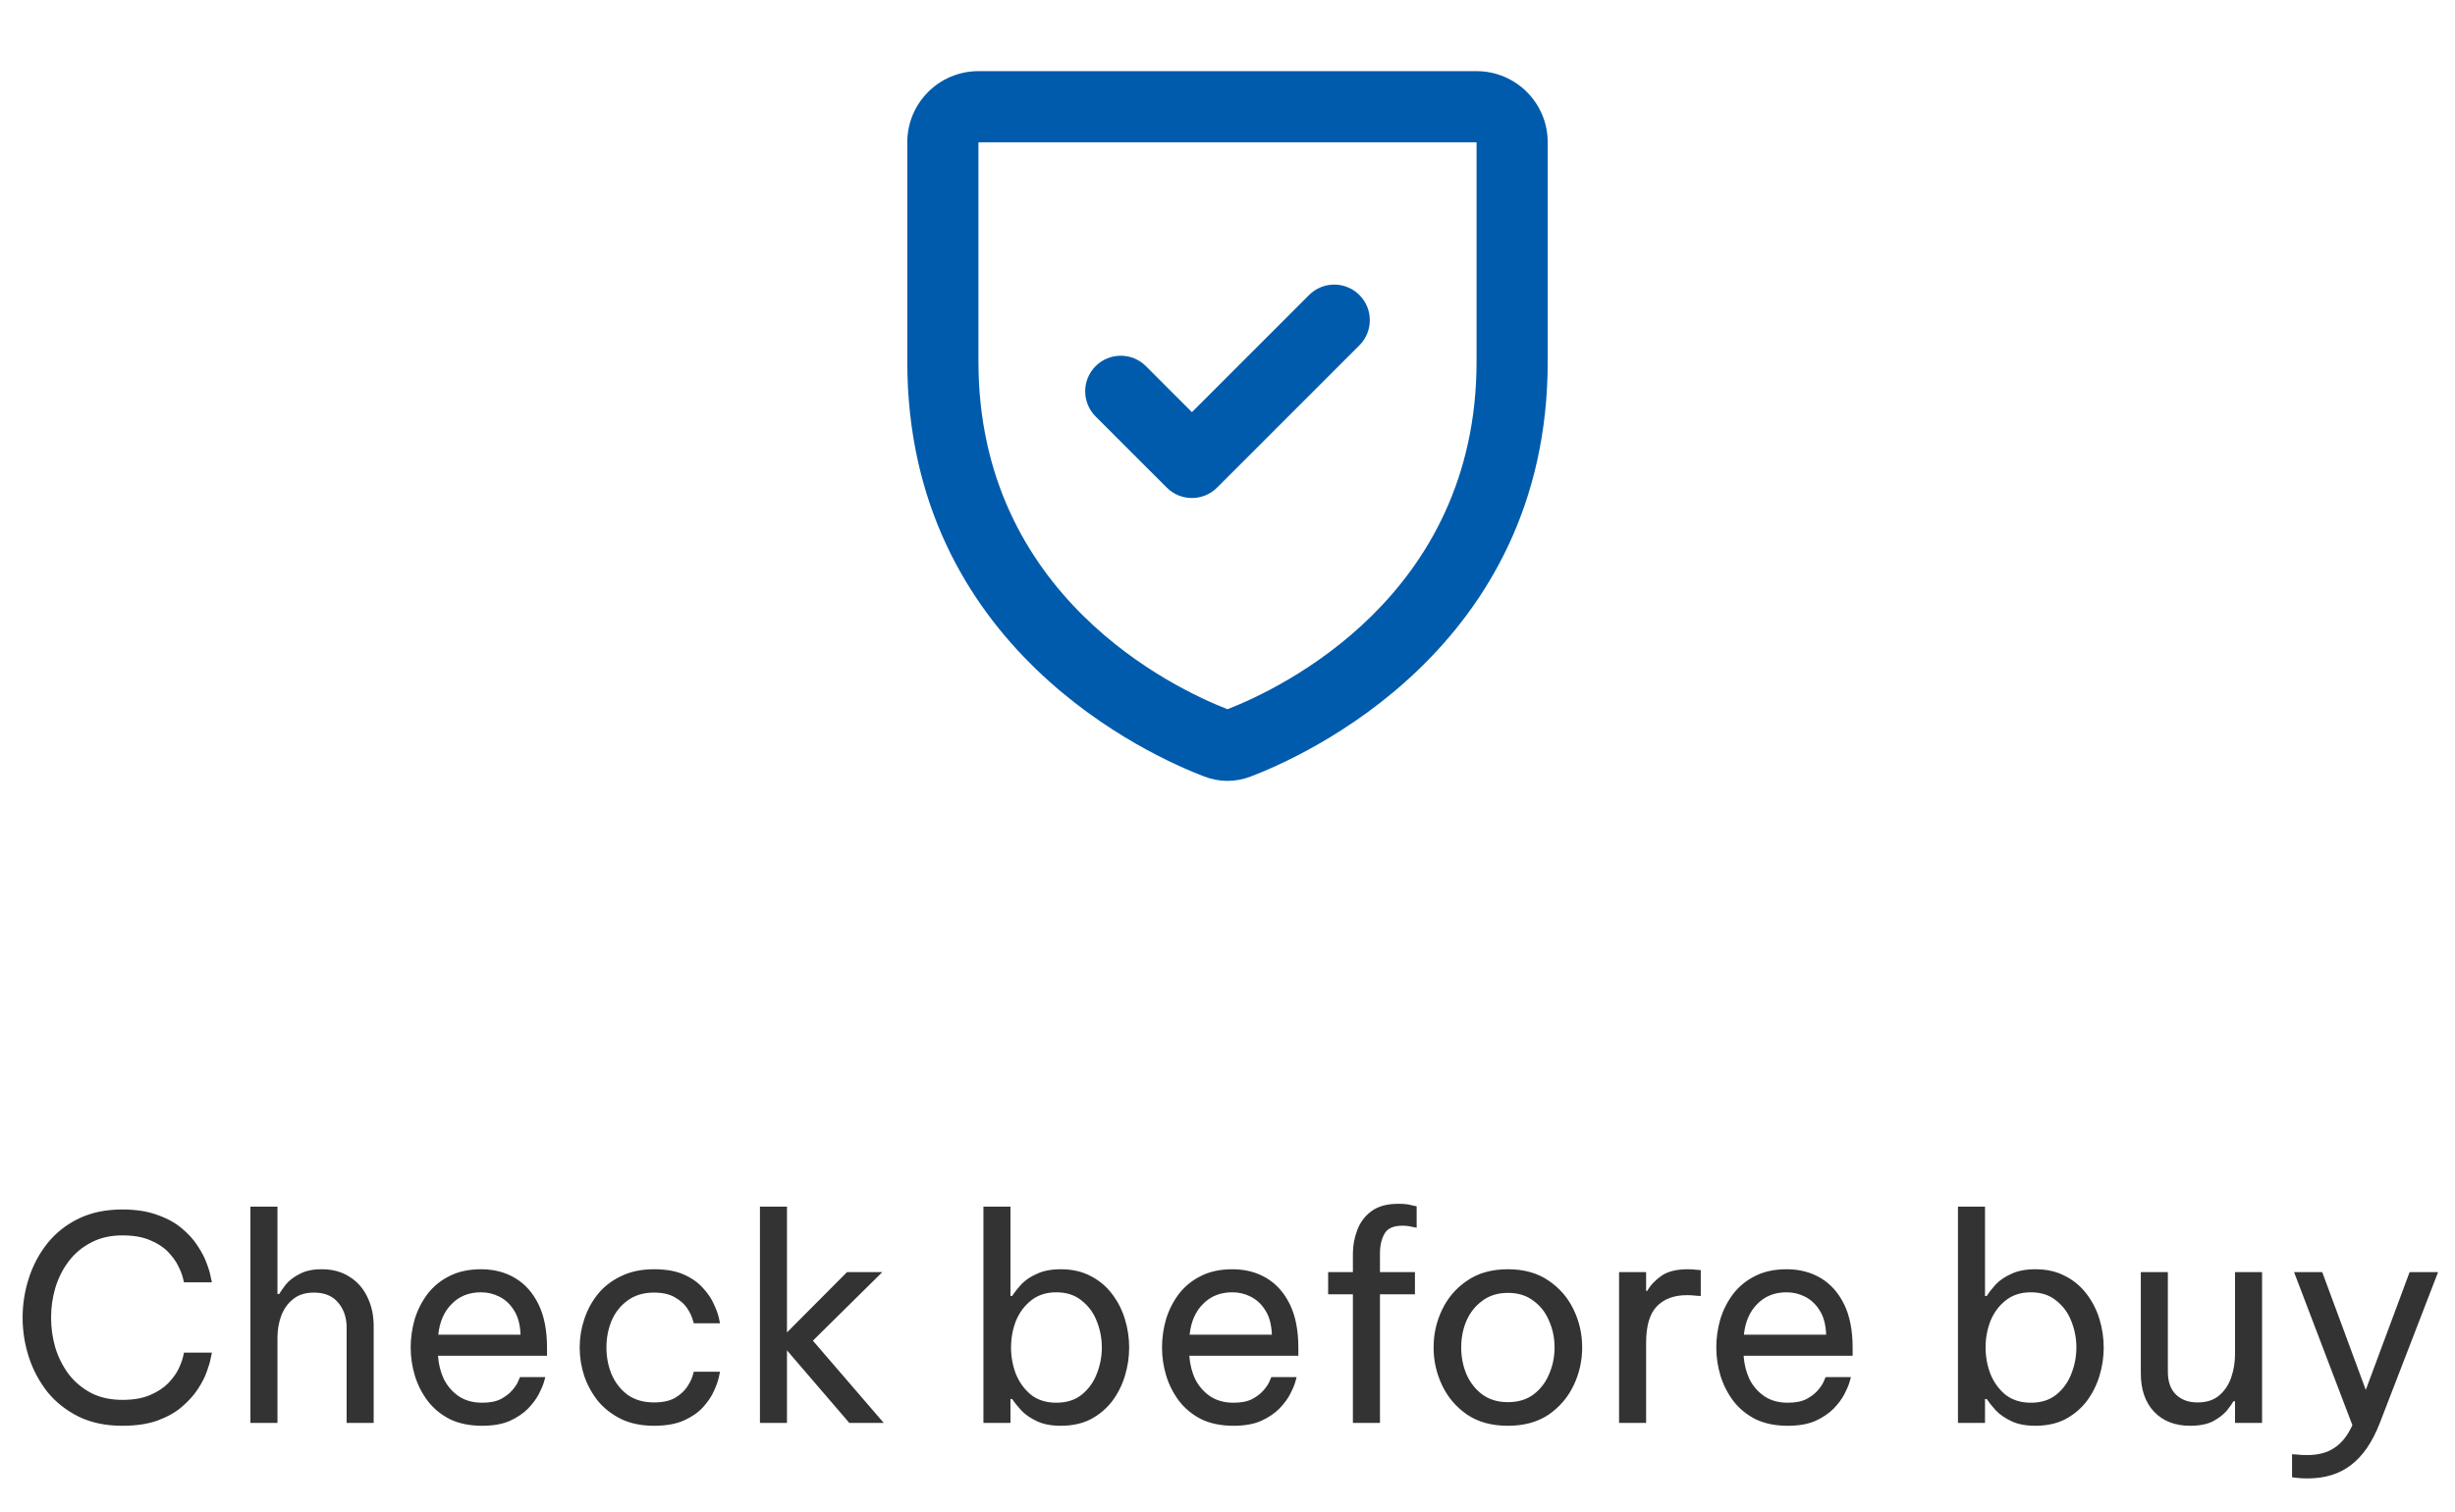
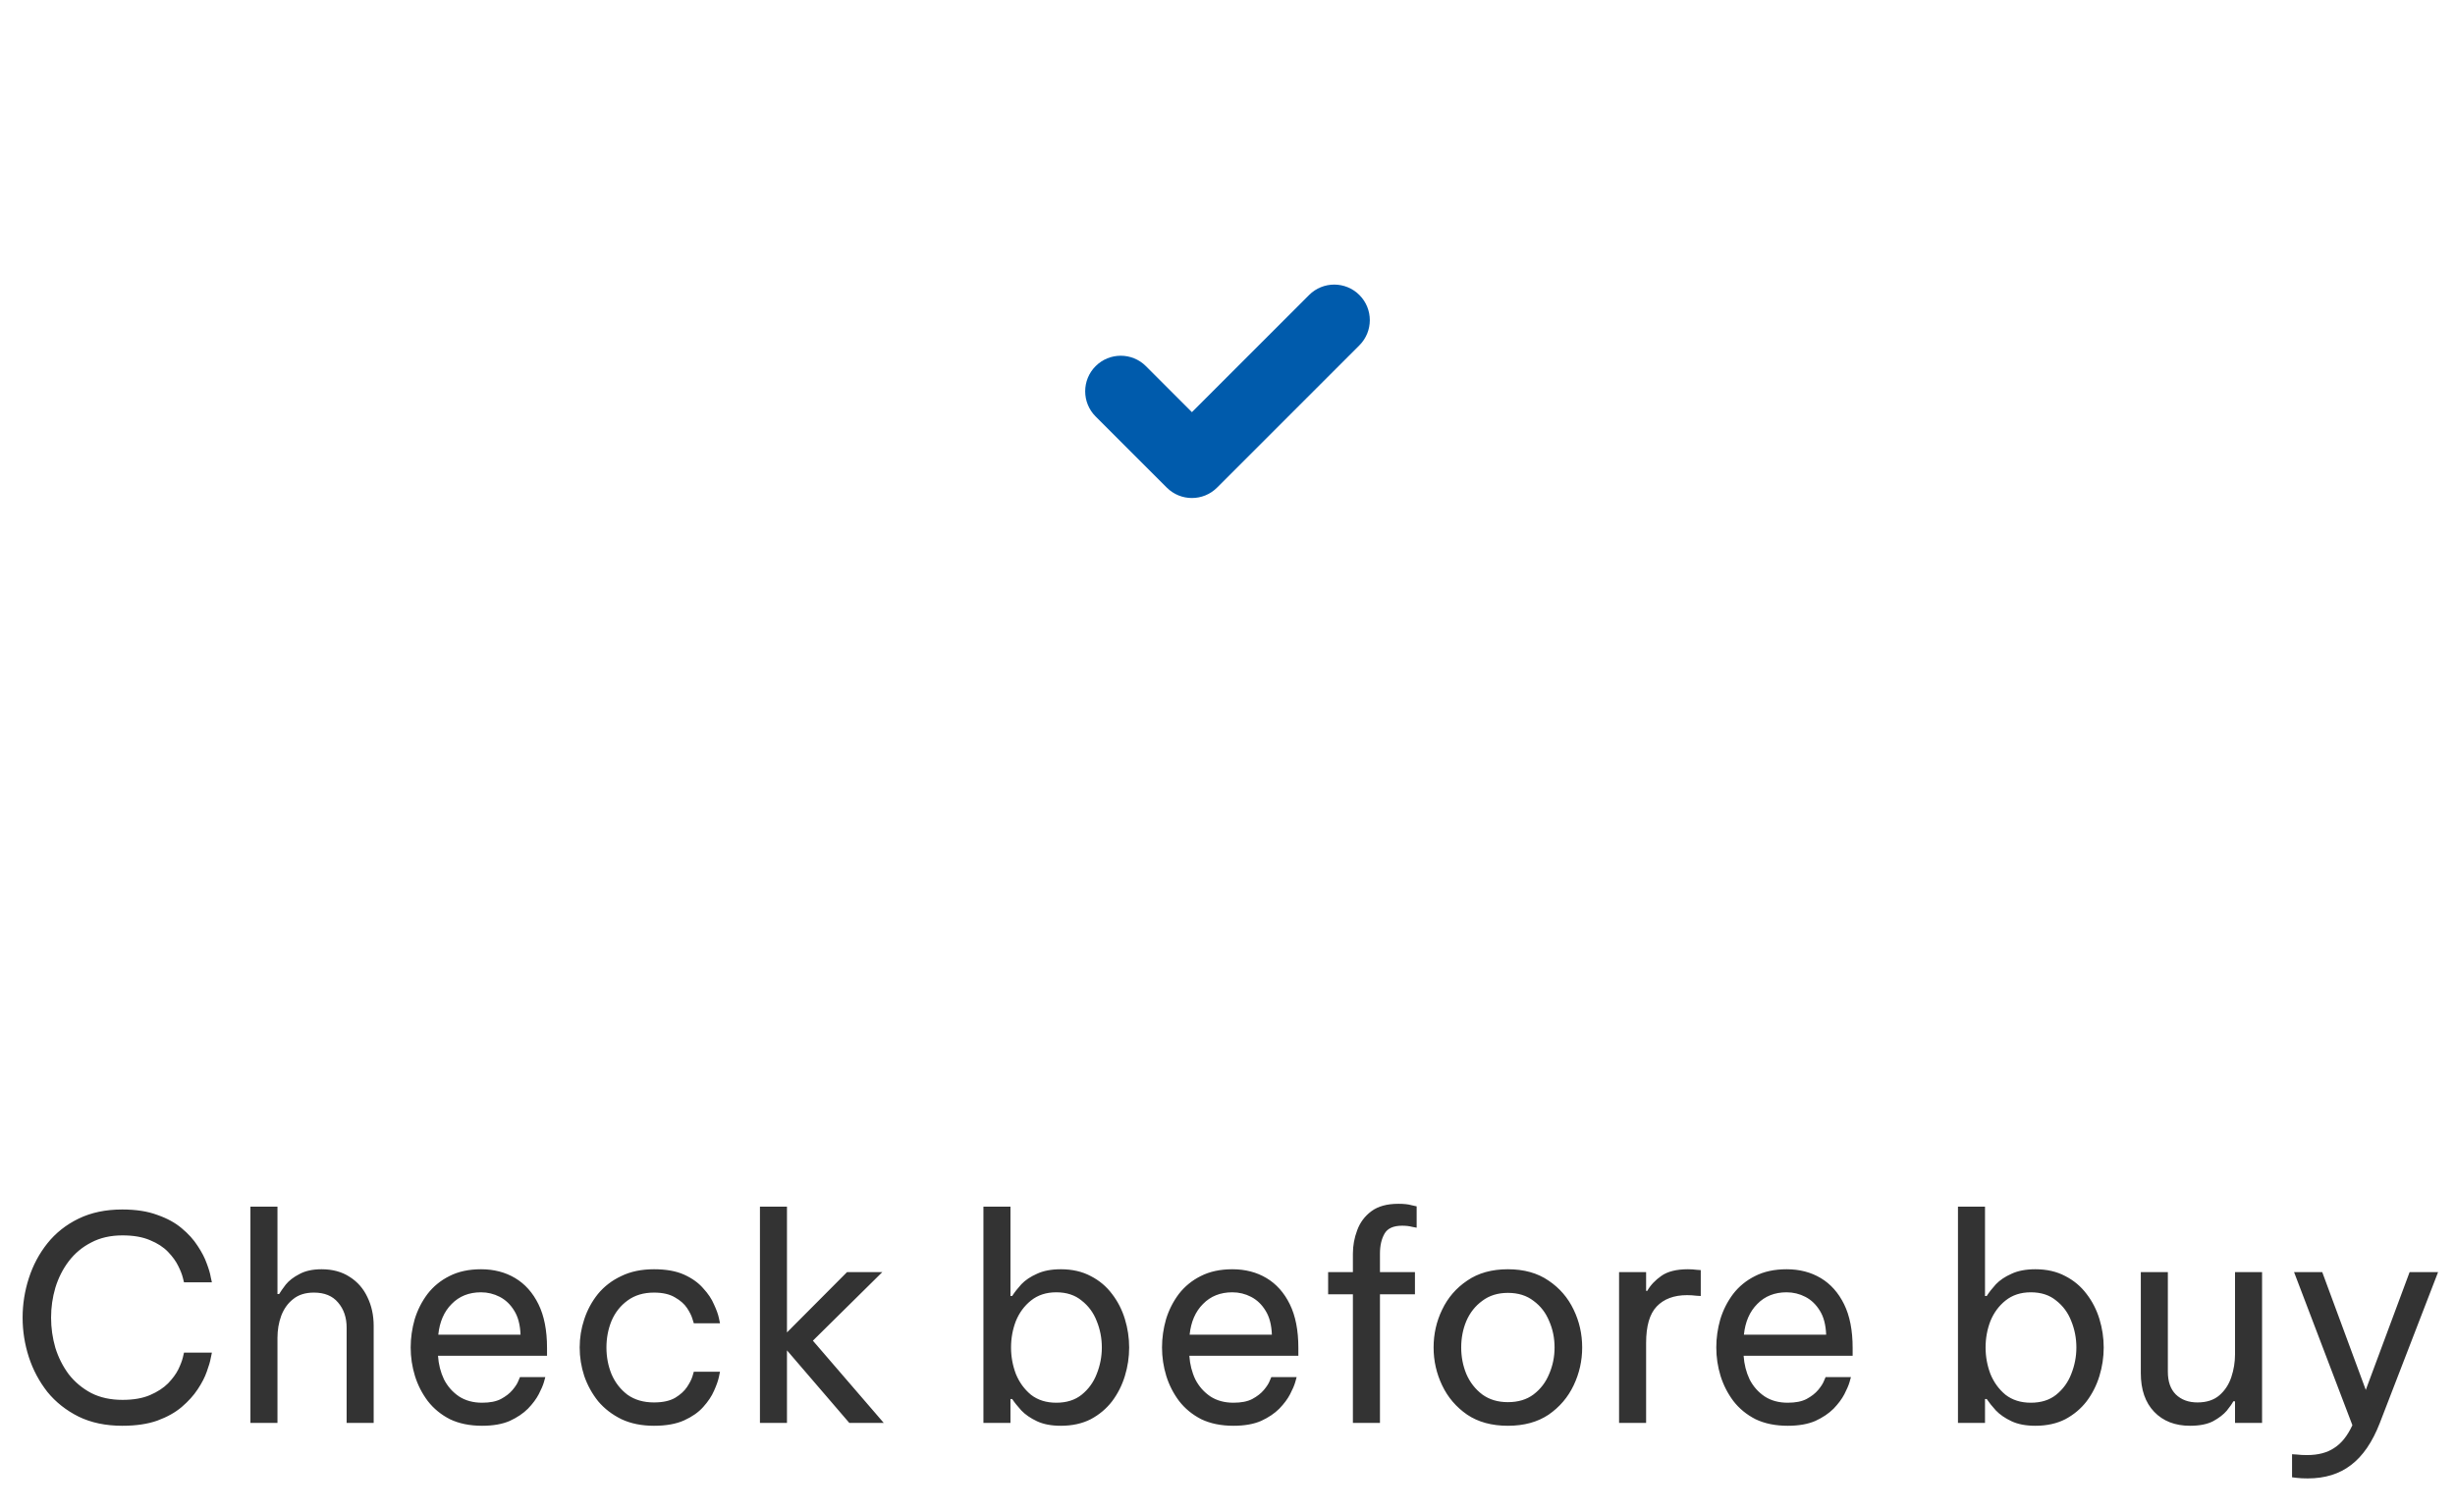
<svg xmlns="http://www.w3.org/2000/svg" width="138" height="85" viewBox="0 0 138 85" fill="none">
-   <path fill-rule="evenodd" clip-rule="evenodd" d="M51 8C51 5.791 52.791 4 55 4H83C85.209 4 87 5.791 87 8V20.33C87 36.468 73.258 42.536 70.29 43.663L69.58 41.794L70.29 43.663C69.453 43.982 68.547 43.982 67.71 43.663L68.42 41.794L67.71 43.663C64.742 42.536 51 36.468 51 20.33V8ZM83 8L55 8V20.33C55 33.518 66.019 38.715 69 39.874C71.981 38.715 83 33.518 83 20.33V8Z" fill="#005BAC" />
  <path fill-rule="evenodd" clip-rule="evenodd" d="M76.414 16.586C77.195 17.367 77.195 18.633 76.414 19.414L68.414 27.414C67.633 28.195 66.367 28.195 65.586 27.414L61.586 23.414C60.805 22.633 60.805 21.367 61.586 20.586C62.367 19.805 63.633 19.805 64.414 20.586L67 23.172L73.586 16.586C74.367 15.805 75.633 15.805 76.414 16.586Z" fill="#005BAC" />
  <path d="M6.871 80.16C5.943 80.16 5.127 79.989 4.423 79.648C3.719 79.296 3.132 78.832 2.663 78.256C2.204 77.669 1.857 77.019 1.623 76.304C1.388 75.579 1.271 74.837 1.271 74.08C1.271 73.323 1.388 72.581 1.623 71.856C1.857 71.131 2.204 70.48 2.663 69.904C3.132 69.317 3.719 68.853 4.423 68.512C5.127 68.171 5.943 68 6.871 68C7.639 68 8.295 68.101 8.839 68.304C9.393 68.496 9.852 68.747 10.215 69.056C10.588 69.365 10.887 69.696 11.111 70.048C11.345 70.4 11.516 70.731 11.623 71.04C11.74 71.349 11.815 71.605 11.847 71.808C11.889 72 11.911 72.096 11.911 72.096H10.343C10.343 72.096 10.321 72.011 10.279 71.84C10.236 71.659 10.151 71.44 10.023 71.184C9.895 70.917 9.703 70.651 9.447 70.384C9.191 70.117 8.855 69.899 8.439 69.728C8.023 69.547 7.505 69.456 6.887 69.456C6.215 69.456 5.628 69.589 5.127 69.856C4.625 70.112 4.204 70.464 3.863 70.912C3.532 71.349 3.281 71.845 3.111 72.4C2.951 72.944 2.871 73.504 2.871 74.08C2.871 74.656 2.951 75.221 3.111 75.776C3.281 76.32 3.532 76.816 3.863 77.264C4.204 77.701 4.625 78.053 5.127 78.32C5.628 78.576 6.215 78.704 6.887 78.704C7.505 78.704 8.023 78.613 8.439 78.432C8.855 78.251 9.191 78.032 9.447 77.776C9.703 77.509 9.895 77.248 10.023 76.992C10.151 76.725 10.236 76.501 10.279 76.32C10.321 76.139 10.343 76.048 10.343 76.048H11.911C11.911 76.048 11.889 76.149 11.847 76.352C11.815 76.544 11.74 76.8 11.623 77.12C11.516 77.429 11.345 77.76 11.111 78.112C10.887 78.453 10.588 78.784 10.215 79.104C9.852 79.413 9.393 79.669 8.839 79.872C8.295 80.064 7.639 80.16 6.871 80.16ZM14.077 80V67.84H15.597V72.752H15.693C15.768 72.624 15.89 72.448 16.061 72.224C16.242 72 16.498 71.803 16.829 71.632C17.16 71.451 17.576 71.36 18.077 71.36C18.695 71.36 19.224 71.504 19.661 71.792C20.098 72.069 20.429 72.448 20.653 72.928C20.887 73.408 21.005 73.947 21.005 74.544V80H19.485V74.64C19.485 74.075 19.325 73.605 19.005 73.232C18.695 72.859 18.242 72.672 17.645 72.672C17.165 72.672 16.776 72.795 16.477 73.04C16.178 73.275 15.954 73.589 15.805 73.984C15.666 74.368 15.597 74.779 15.597 75.216V80H14.077ZM27.101 80.16C26.408 80.16 25.805 80.037 25.293 79.792C24.792 79.536 24.376 79.195 24.045 78.768C23.725 78.341 23.485 77.872 23.325 77.36C23.165 76.837 23.085 76.304 23.085 75.76C23.085 75.227 23.16 74.699 23.309 74.176C23.469 73.653 23.709 73.179 24.029 72.752C24.36 72.325 24.77 71.989 25.261 71.744C25.762 71.488 26.354 71.36 27.037 71.36C27.762 71.36 28.402 71.525 28.957 71.856C29.512 72.187 29.949 72.677 30.269 73.328C30.589 73.979 30.749 74.795 30.749 75.776V76.224H24.621C24.653 76.704 24.765 77.147 24.957 77.552C25.16 77.947 25.442 78.267 25.805 78.512C26.168 78.747 26.6 78.864 27.101 78.864C27.538 78.864 27.89 78.795 28.157 78.656C28.434 78.507 28.653 78.336 28.813 78.144C28.973 77.952 29.08 77.787 29.133 77.648C29.197 77.499 29.229 77.424 29.229 77.424H30.653C30.653 77.424 30.626 77.52 30.573 77.712C30.52 77.893 30.424 78.117 30.285 78.384C30.146 78.651 29.944 78.923 29.677 79.2C29.41 79.467 29.069 79.696 28.653 79.888C28.237 80.069 27.72 80.16 27.101 80.16ZM24.637 75.04H29.261C29.24 74.485 29.122 74.037 28.909 73.696C28.696 73.344 28.424 73.083 28.093 72.912C27.762 72.741 27.41 72.656 27.037 72.656C26.365 72.656 25.816 72.875 25.389 73.312C24.962 73.739 24.712 74.315 24.637 75.04ZM36.761 80.16C36.068 80.16 35.46 80.037 34.937 79.792C34.414 79.536 33.977 79.2 33.625 78.784C33.284 78.357 33.022 77.883 32.841 77.36C32.67 76.837 32.585 76.304 32.585 75.76C32.585 75.216 32.67 74.688 32.841 74.176C33.012 73.653 33.268 73.179 33.609 72.752C33.961 72.325 34.398 71.989 34.921 71.744C35.444 71.488 36.057 71.36 36.761 71.36C37.444 71.36 38.009 71.461 38.457 71.664C38.905 71.867 39.262 72.123 39.529 72.432C39.806 72.731 40.009 73.035 40.137 73.344C40.276 73.643 40.366 73.893 40.409 74.096C40.452 74.299 40.473 74.4 40.473 74.4H39.001C39.001 74.4 38.974 74.315 38.921 74.144C38.868 73.963 38.766 73.76 38.617 73.536C38.468 73.312 38.244 73.115 37.945 72.944C37.646 72.763 37.252 72.672 36.761 72.672C36.174 72.672 35.678 72.821 35.273 73.12C34.878 73.408 34.58 73.787 34.377 74.256C34.185 74.725 34.089 75.227 34.089 75.76C34.089 76.293 34.185 76.795 34.377 77.264C34.58 77.733 34.878 78.117 35.273 78.416C35.678 78.704 36.174 78.848 36.761 78.848C37.252 78.848 37.646 78.763 37.945 78.592C38.244 78.411 38.468 78.208 38.617 77.984C38.766 77.76 38.868 77.563 38.921 77.392C38.974 77.211 39.001 77.12 39.001 77.12H40.473C40.473 77.12 40.452 77.221 40.409 77.424C40.366 77.627 40.276 77.883 40.137 78.192C40.009 78.491 39.806 78.795 39.529 79.104C39.262 79.403 38.905 79.653 38.457 79.856C38.009 80.059 37.444 80.16 36.761 80.16ZM42.718 80V67.84H44.237V74.912L47.614 71.52H49.597L45.694 75.376L49.678 80H47.742L44.237 75.92V80H42.718ZM59.632 80.16C59.099 80.16 58.651 80.075 58.288 79.904C57.925 79.733 57.632 79.531 57.408 79.296C57.195 79.061 57.024 78.848 56.896 78.656H56.8V80H55.28V67.84H56.8V72.864H56.896C57.024 72.661 57.195 72.443 57.408 72.208C57.632 71.973 57.925 71.776 58.288 71.616C58.651 71.445 59.099 71.36 59.632 71.36C60.272 71.36 60.832 71.488 61.312 71.744C61.792 71.989 62.192 72.325 62.512 72.752C62.832 73.168 63.072 73.637 63.232 74.16C63.392 74.683 63.472 75.216 63.472 75.76C63.472 76.304 63.392 76.837 63.232 77.36C63.072 77.883 62.832 78.357 62.512 78.784C62.192 79.2 61.792 79.536 61.312 79.792C60.832 80.037 60.272 80.16 59.632 80.16ZM59.376 78.864C59.952 78.864 60.427 78.715 60.8 78.416C61.184 78.107 61.467 77.717 61.648 77.248C61.84 76.768 61.936 76.272 61.936 75.76C61.936 75.237 61.84 74.741 61.648 74.272C61.467 73.803 61.184 73.419 60.8 73.12C60.427 72.811 59.952 72.656 59.376 72.656C58.811 72.656 58.336 72.811 57.952 73.12C57.579 73.419 57.296 73.803 57.104 74.272C56.923 74.741 56.832 75.237 56.832 75.76C56.832 76.272 56.923 76.768 57.104 77.248C57.296 77.717 57.579 78.107 57.952 78.416C58.336 78.715 58.811 78.864 59.376 78.864ZM69.335 80.16C68.642 80.16 68.039 80.037 67.527 79.792C67.026 79.536 66.61 79.195 66.279 78.768C65.959 78.341 65.719 77.872 65.559 77.36C65.399 76.837 65.319 76.304 65.319 75.76C65.319 75.227 65.394 74.699 65.543 74.176C65.703 73.653 65.943 73.179 66.263 72.752C66.594 72.325 67.005 71.989 67.495 71.744C67.997 71.488 68.589 71.36 69.271 71.36C69.997 71.36 70.637 71.525 71.191 71.856C71.746 72.187 72.183 72.677 72.503 73.328C72.823 73.979 72.983 74.795 72.983 75.776V76.224H66.855C66.887 76.704 66.999 77.147 67.191 77.552C67.394 77.947 67.677 78.267 68.039 78.512C68.402 78.747 68.834 78.864 69.335 78.864C69.773 78.864 70.125 78.795 70.391 78.656C70.669 78.507 70.887 78.336 71.047 78.144C71.207 77.952 71.314 77.787 71.367 77.648C71.431 77.499 71.463 77.424 71.463 77.424H72.887C72.887 77.424 72.861 77.52 72.807 77.712C72.754 77.893 72.658 78.117 72.519 78.384C72.381 78.651 72.178 78.923 71.911 79.2C71.645 79.467 71.303 79.696 70.887 79.888C70.471 80.069 69.954 80.16 69.335 80.16ZM66.871 75.04H71.495C71.474 74.485 71.357 74.037 71.143 73.696C70.93 73.344 70.658 73.083 70.327 72.912C69.997 72.741 69.645 72.656 69.271 72.656C68.599 72.656 68.05 72.875 67.623 73.312C67.197 73.739 66.946 74.315 66.871 75.04ZM76.049 80V72.768H74.657V71.52H76.049V70.48C76.049 70.032 76.129 69.595 76.29 69.168C76.45 68.731 76.716 68.373 77.09 68.096C77.463 67.819 77.969 67.68 78.609 67.68C78.919 67.68 79.164 67.707 79.346 67.76C79.537 67.803 79.633 67.824 79.633 67.824V69.024C79.633 69.024 79.548 69.008 79.377 68.976C79.218 68.933 79.031 68.912 78.817 68.912C78.327 68.912 77.996 69.061 77.826 69.36C77.655 69.659 77.57 70.032 77.57 70.48V71.52H79.537V72.768H77.57V80H76.049ZM84.761 80.16C83.854 80.16 83.092 79.952 82.473 79.536C81.854 79.109 81.385 78.56 81.065 77.888C80.745 77.216 80.585 76.507 80.585 75.76C80.585 75.003 80.745 74.293 81.065 73.632C81.385 72.96 81.854 72.416 82.473 72C83.092 71.573 83.854 71.36 84.761 71.36C85.668 71.36 86.43 71.573 87.049 72C87.668 72.416 88.137 72.96 88.457 73.632C88.777 74.293 88.937 75.003 88.937 75.76C88.937 76.507 88.777 77.216 88.457 77.888C88.137 78.56 87.668 79.109 87.049 79.536C86.43 79.952 85.668 80.16 84.761 80.16ZM84.761 78.832C85.337 78.832 85.817 78.688 86.201 78.4C86.596 78.101 86.889 77.717 87.081 77.248C87.284 76.779 87.385 76.283 87.385 75.76C87.385 75.227 87.284 74.731 87.081 74.272C86.889 73.803 86.596 73.424 86.201 73.136C85.817 72.837 85.337 72.688 84.761 72.688C84.196 72.688 83.716 72.837 83.321 73.136C82.926 73.424 82.628 73.803 82.425 74.272C82.233 74.731 82.137 75.227 82.137 75.76C82.137 76.283 82.233 76.779 82.425 77.248C82.628 77.717 82.926 78.101 83.321 78.4C83.716 78.688 84.196 78.832 84.761 78.832ZM91.011 80V71.52H92.531V72.576H92.595C92.776 72.256 93.043 71.973 93.395 71.728C93.747 71.483 94.243 71.36 94.883 71.36C95.064 71.36 95.229 71.371 95.379 71.392C95.528 71.403 95.603 71.408 95.603 71.408V72.864C95.603 72.864 95.517 72.859 95.347 72.848C95.187 72.827 95.016 72.816 94.835 72.816C94.099 72.816 93.528 73.029 93.123 73.456C92.728 73.872 92.531 74.555 92.531 75.504V80H91.011ZM100.492 80.16C99.798 80.16 99.196 80.037 98.684 79.792C98.182 79.536 97.766 79.195 97.436 78.768C97.116 78.341 96.876 77.872 96.716 77.36C96.556 76.837 96.476 76.304 96.476 75.76C96.476 75.227 96.55 74.699 96.7 74.176C96.86 73.653 97.1 73.179 97.42 72.752C97.75 72.325 98.161 71.989 98.652 71.744C99.153 71.488 99.745 71.36 100.428 71.36C101.153 71.36 101.793 71.525 102.348 71.856C102.902 72.187 103.34 72.677 103.66 73.328C103.98 73.979 104.14 74.795 104.14 75.776V76.224H98.012C98.044 76.704 98.156 77.147 98.348 77.552C98.55 77.947 98.833 78.267 99.196 78.512C99.558 78.747 99.99 78.864 100.492 78.864C100.929 78.864 101.281 78.795 101.548 78.656C101.825 78.507 102.044 78.336 102.204 78.144C102.364 77.952 102.47 77.787 102.524 77.648C102.588 77.499 102.62 77.424 102.62 77.424H104.044C104.044 77.424 104.017 77.52 103.964 77.712C103.91 77.893 103.814 78.117 103.676 78.384C103.537 78.651 103.334 78.923 103.068 79.2C102.801 79.467 102.46 79.696 102.044 79.888C101.628 80.069 101.11 80.16 100.492 80.16ZM98.028 75.04H102.652C102.63 74.485 102.513 74.037 102.3 73.696C102.086 73.344 101.814 73.083 101.484 72.912C101.153 72.741 100.801 72.656 100.428 72.656C99.756 72.656 99.206 72.875 98.78 73.312C98.353 73.739 98.102 74.315 98.028 75.04ZM114.413 80.16C113.88 80.16 113.432 80.075 113.069 79.904C112.707 79.733 112.413 79.531 112.189 79.296C111.976 79.061 111.805 78.848 111.677 78.656H111.581V80H110.061V67.84H111.581V72.864H111.677C111.805 72.661 111.976 72.443 112.189 72.208C112.413 71.973 112.707 71.776 113.069 71.616C113.432 71.445 113.88 71.36 114.413 71.36C115.053 71.36 115.613 71.488 116.093 71.744C116.573 71.989 116.973 72.325 117.293 72.752C117.613 73.168 117.853 73.637 118.013 74.16C118.173 74.683 118.253 75.216 118.253 75.76C118.253 76.304 118.173 76.837 118.013 77.36C117.853 77.883 117.613 78.357 117.293 78.784C116.973 79.2 116.573 79.536 116.093 79.792C115.613 80.037 115.053 80.16 114.413 80.16ZM114.157 78.864C114.733 78.864 115.208 78.715 115.581 78.416C115.965 78.107 116.248 77.717 116.429 77.248C116.621 76.768 116.717 76.272 116.717 75.76C116.717 75.237 116.621 74.741 116.429 74.272C116.248 73.803 115.965 73.419 115.581 73.12C115.208 72.811 114.733 72.656 114.157 72.656C113.592 72.656 113.117 72.811 112.733 73.12C112.36 73.419 112.077 73.803 111.885 74.272C111.704 74.741 111.613 75.237 111.613 75.76C111.613 76.272 111.704 76.768 111.885 77.248C112.077 77.717 112.36 78.107 112.733 78.416C113.117 78.715 113.592 78.864 114.157 78.864ZM123.107 80.16C122.264 80.16 121.592 79.899 121.091 79.376C120.589 78.853 120.339 78.128 120.339 77.2V71.52H121.859V77.12C121.859 77.675 122.008 78.101 122.307 78.4C122.616 78.699 123.021 78.848 123.523 78.848C124.035 78.848 124.445 78.715 124.755 78.448C125.064 78.181 125.288 77.84 125.427 77.424C125.565 77.008 125.635 76.581 125.635 76.144V71.52H127.155V80H125.635V78.784H125.539C125.475 78.912 125.352 79.088 125.171 79.312C124.989 79.525 124.733 79.723 124.403 79.904C124.072 80.075 123.64 80.16 123.107 80.16ZM129.721 83.12C129.476 83.12 129.268 83.109 129.097 83.088C128.927 83.067 128.841 83.056 128.841 83.056V81.76C128.841 81.76 128.927 81.765 129.097 81.776C129.279 81.797 129.471 81.808 129.673 81.808C130.303 81.808 130.815 81.675 131.209 81.408C131.615 81.152 131.956 80.725 132.233 80.128L128.953 71.52H130.537L132.985 78.144L135.449 71.52H137.049L133.769 80.016C133.353 81.083 132.815 81.867 132.153 82.368C131.503 82.869 130.692 83.12 129.721 83.12Z" fill="#333333" />
</svg>